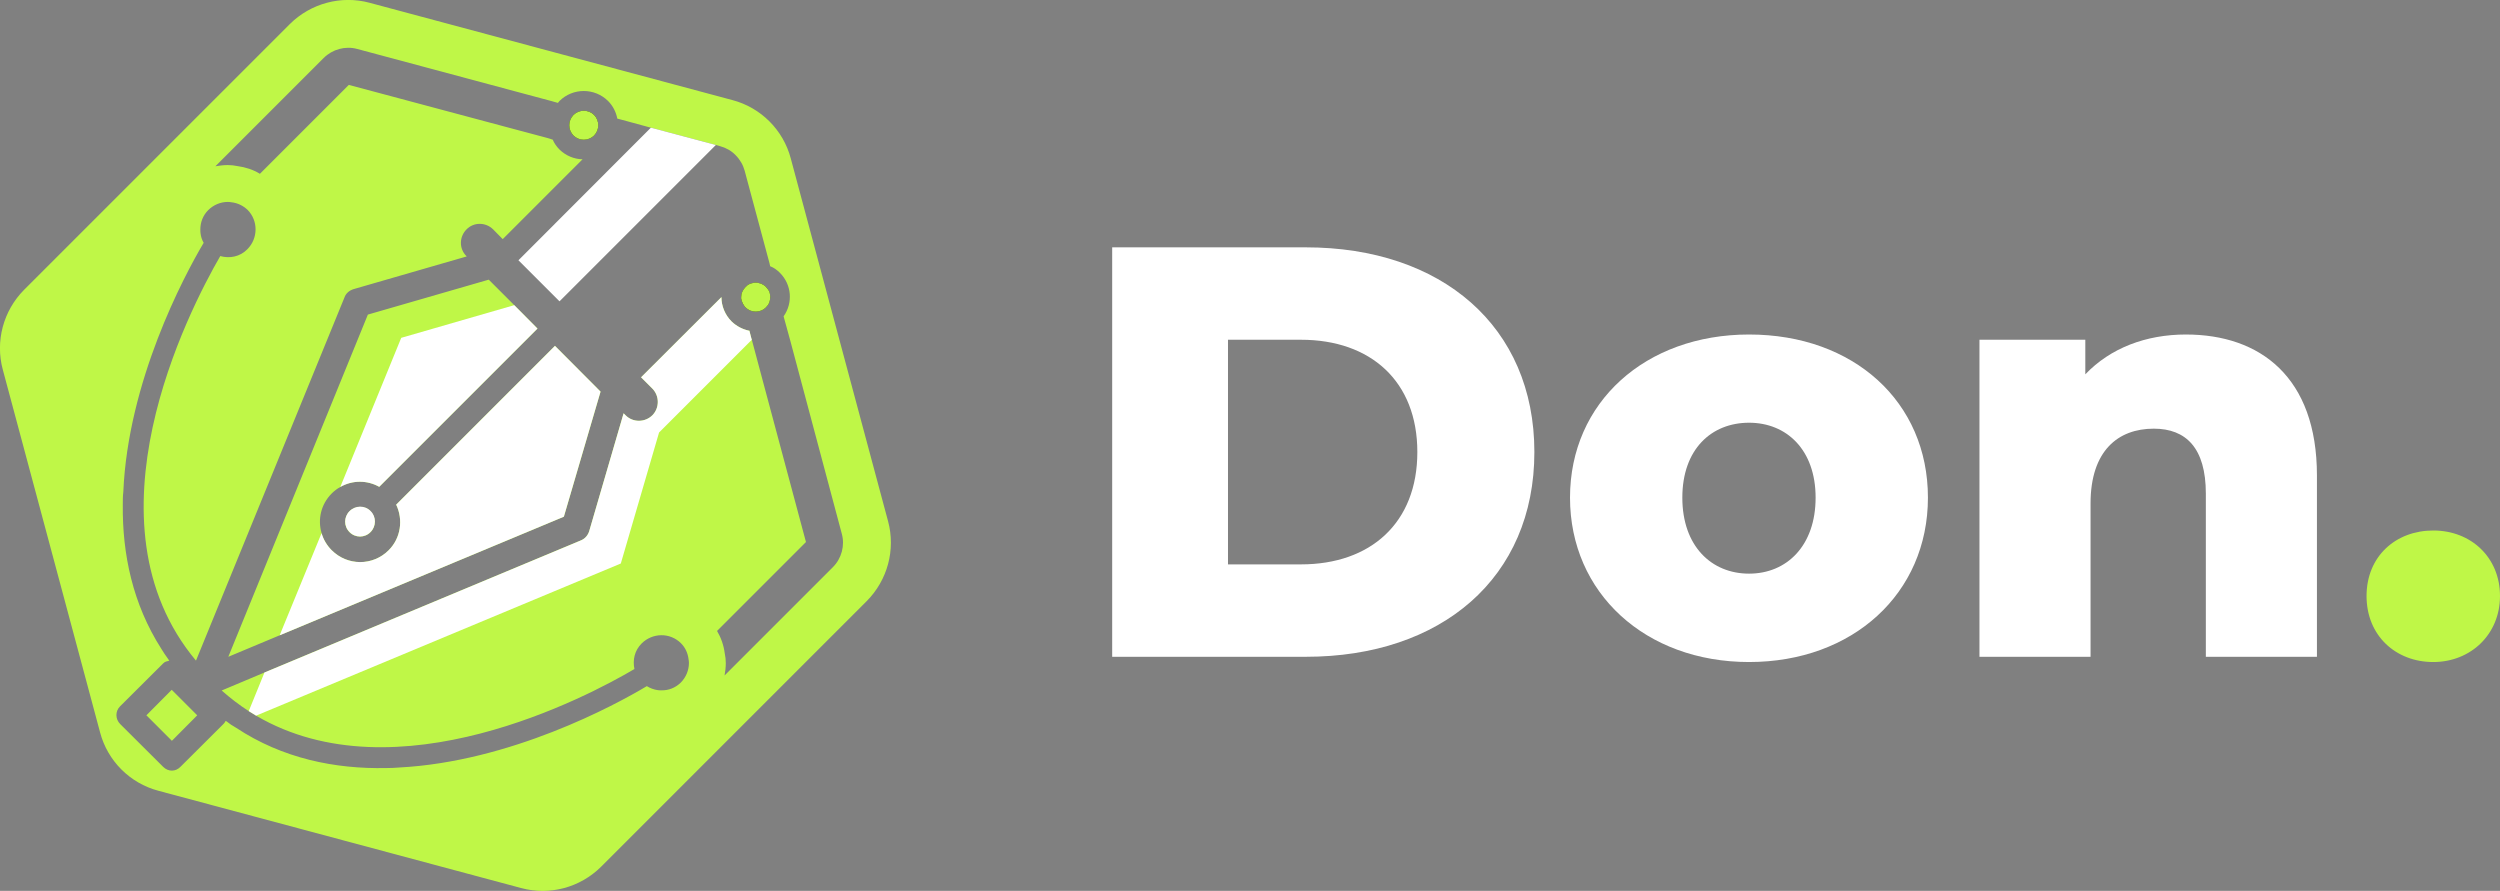
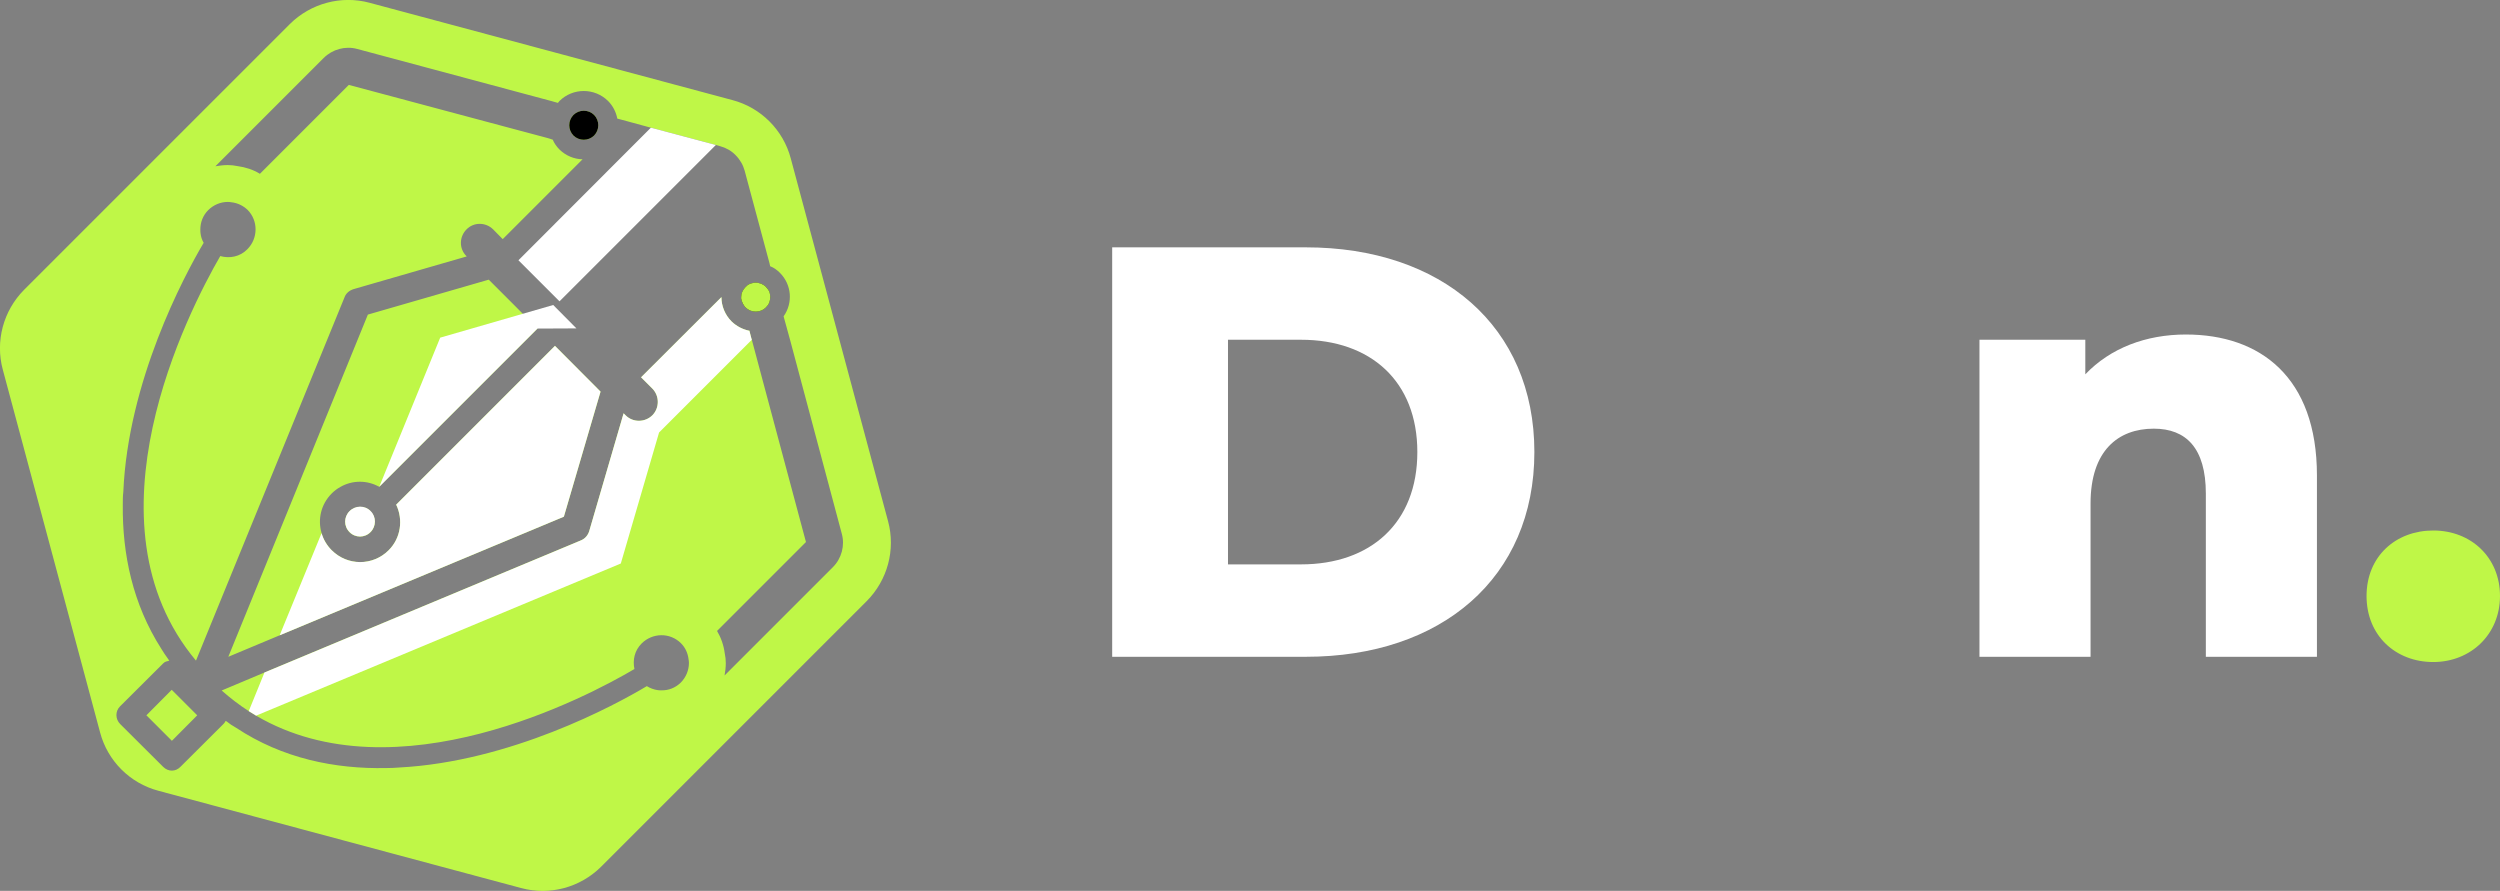
<svg xmlns="http://www.w3.org/2000/svg" id="Layer_1" data-name="Layer 1" viewBox="0 0 143.12 51">
  <rect x="0" y="0" width="143.12" height="51" fill="#808080" stroke="none" />
  <defs>
    <style>
      .cls-1 {
        fill: #fff;
      }

      .cls-2 {
        fill: #bff747;
      }
    </style>
  </defs>
  <g>
    <path class="cls-1" d="M74.75,14.16h-11.08v23.44h11.08c7.77,0,13.09-4.52,13.09-11.72s-5.32-11.72-13.09-11.72ZM74.48,32.31h-4.18v-12.86h4.18c3.99,0,6.66,2.38,6.66,6.43s-2.67,6.43-6.66,6.43Z" />
-     <path class="cls-1" d="M100.13,19.15c-5.93,0-10.25,3.88-10.25,9.34s4.32,9.41,10.25,9.41,10.24-3.92,10.24-9.41-4.25-9.34-10.24-9.34ZM100.13,32.84c-2.15,0-3.82-1.57-3.82-4.35s1.67-4.29,3.82-4.29,3.81,1.55,3.81,4.29-1.64,4.35-3.81,4.35Z" />
    <path class="cls-1" d="M125.14,19.15c-2.28,0-4.32.77-5.76,2.28v-1.98h-6.06v18.15h6.36v-8.78c0-3.01,1.57-4.28,3.62-4.28,1.84,0,2.98,1.1,2.98,3.72v9.34h6.36v-10.38c0-5.63-3.25-8.07-7.5-8.07Z" />
    <path class="cls-2" d="M139.3,30.37c-2.14,0-3.82,1.47-3.82,3.75s1.68,3.78,3.82,3.78,3.82-1.58,3.82-3.78-1.65-3.75-3.82-3.75Z" />
  </g>
  <g>
    <g>
      <polygon class="cls-2" points="11.29 40.95 9.84 42.41 8.38 40.95 9.83 39.49 11.29 40.95" />
      <path class="cls-2" d="M21.22,29.27c-.34-.35-.88-.33-1.21,0-.33.33-.34.86,0,1.2.33.33.87.33,1.2,0,.33-.32.34-.87,0-1.19ZM31.77,19.8l-9.09,9.09c.41.86.27,1.91-.43,2.61-.91.91-2.36.9-3.26,0-.28-.28-.48-.62-.58-.98-.23-.78-.04-1.65.58-2.27.15-.15.32-.28.49-.37.69-.4,1.54-.4,2.23-.01l9.06-9.06-1.33-1.34-1.46-1.46-6.92,2-7.99,19.59,2.94-1.23,16.27-6.79,2.1-7.16-2.61-2.62ZM31.77,19.8l-9.09,9.09c.41.86.27,1.91-.43,2.61-.91.91-2.36.9-3.26,0-.28-.28-.48-.62-.58-.98-.23-.78-.04-1.65.58-2.27.15-.15.32-.28.49-.37.69-.4,1.54-.4,2.23-.01l9.06-9.06-1.33-1.34-1.46-1.46-6.92,2-7.99,19.59,2.94-1.23,16.27-6.79,2.1-7.16-2.61-2.62ZM21.22,29.27c-.34-.35-.88-.33-1.21,0-.33.33-.34.86,0,1.2.33.33.87.33,1.2,0,.33-.32.34-.87,0-1.19ZM12.69,39.53c.5.44,1.02.84,1.55,1.18l.9-2.21-2.45,1.03ZM21.22,29.27c-.34-.35-.88-.33-1.21,0-.33.33-.34.86,0,1.2.33.33.87.33,1.2,0,.33-.32.34-.87,0-1.19ZM34.01,6.58c-.33-.32-.85-.32-1.18,0-.32.33-.32.85,0,1.18.33.32.85.32,1.18,0,.32-.33.32-.85,0-1.18ZM31.77,19.8l-9.09,9.09c.41.86.27,1.91-.43,2.61-.91.91-2.36.9-3.26,0-.28-.28-.48-.62-.58-.98-.23-.78-.04-1.65.58-2.27.15-.15.32-.28.49-.37.69-.4,1.54-.4,2.23-.01l9.06-9.06-1.33-1.34-1.46-1.46-6.92,2-7.99,19.59,2.94-1.23,16.27-6.79,2.1-7.16-2.61-2.62ZM31.77,19.8l-9.09,9.09c.41.86.27,1.91-.43,2.61-.91.91-2.36.9-3.26,0-.28-.28-.48-.62-.58-.98-.23-.78-.04-1.65.58-2.27.15-.15.32-.28.49-.37.69-.4,1.54-.4,2.23-.01l9.06-9.06-1.33-1.34-1.46-1.46-6.92,2-7.99,19.59,2.94-1.23,16.27-6.79,2.1-7.16-2.61-2.62ZM34.01,6.58c-.33-.32-.85-.32-1.18,0-.32.33-.32.85,0,1.18.33.32.85.32,1.18,0,.32-.33.32-.85,0-1.18ZM21.22,29.27c-.34-.35-.88-.33-1.21,0-.33.33-.34.86,0,1.2.33.33.87.33,1.2,0,.33-.32.34-.87,0-1.19ZM12.69,39.53c.5.44,1.02.84,1.55,1.18l.9-2.21-2.45,1.03ZM21.22,29.27c-.34-.35-.88-.33-1.21,0-.33.33-.34.86,0,1.2.33.33.87.33,1.2,0,.33-.32.34-.87,0-1.19ZM34.01,6.58c-.33-.32-.85-.32-1.18,0-.32.33-.32.85,0,1.18.33.32.85.32,1.18,0,.32-.33.32-.85,0-1.18ZM31.77,19.8l-9.09,9.09c.41.86.27,1.91-.43,2.61-.91.91-2.36.9-3.26,0-.28-.28-.48-.62-.58-.98-.23-.78-.04-1.65.58-2.27.15-.15.32-.28.49-.37.69-.4,1.54-.4,2.23-.01l9.06-9.06-1.33-1.34-1.46-1.46-6.92,2-7.99,19.59,2.94-1.23,16.27-6.79,2.1-7.16-2.61-2.62ZM31.77,19.8l-9.09,9.09c.41.86.27,1.91-.43,2.61-.91.91-2.36.9-3.26,0-.28-.28-.48-.62-.58-.98-.23-.78-.04-1.65.58-2.27.15-.15.32-.28.49-.37.69-.4,1.54-.4,2.23-.01l9.06-9.06-1.33-1.34-1.46-1.46-6.92,2-7.99,19.59,2.94-1.23,16.27-6.79,2.1-7.16-2.61-2.62ZM34.01,6.58c-.33-.32-.85-.32-1.18,0-.32.33-.32.85,0,1.18.33.32.85.32,1.18,0,.32-.33.32-.85,0-1.18ZM21.22,29.27c-.34-.35-.88-.33-1.21,0-.33.33-.34.86,0,1.2.33.33.87.33,1.2,0,.33-.32.34-.87,0-1.19ZM12.69,39.53c.5.44,1.02.84,1.55,1.18l.9-2.21-2.45,1.03ZM21.22,29.27c-.34-.35-.88-.33-1.21,0-.33.33-.34.86,0,1.2.33.33.87.33,1.2,0,.33-.32.34-.87,0-1.19ZM34.01,6.58c-.33-.32-.85-.32-1.18,0-.32.33-.32.85,0,1.18.33.32.85.32,1.18,0,.32-.33.32-.85,0-1.18ZM31.77,19.8l-9.09,9.09c.41.86.27,1.91-.43,2.61-.91.91-2.36.9-3.26,0-.28-.28-.48-.62-.58-.98-.23-.78-.04-1.65.58-2.27.15-.15.32-.28.49-.37.69-.4,1.54-.4,2.23-.01l9.06-9.06-1.33-1.34-1.46-1.46-6.92,2-7.99,19.59,2.94-1.23,16.27-6.79,2.1-7.16-2.61-2.62ZM43.96,16.56s-.07-.09-.11-.13c-.04-.04-.08-.08-.13-.11-.04-.02-.07-.04-.11-.06-.03-.02-.07-.03-.11-.04-.08-.03-.16-.04-.24-.04s-.15.01-.23.04h-.02c-.07.02-.14.06-.21.1-.04.04-.08.07-.12.11-.16.16-.25.36-.25.58v.08s0,.02.01.03c0,.04.01.07.02.1.02.06.04.11.07.17.02.03.04.07.07.11.02.04.05.07.08.1.08.08.17.14.27.18.2.08.43.08.63,0,.1-.04.19-.1.27-.18.04-.04.07-.08.11-.13.03-.04.05-.08.07-.13.02-.04.03-.08.04-.13,0-.02.01-.04.01-.05.02-.1.02-.2,0-.3h0c-.01-.11-.05-.21-.12-.3ZM43.96,16.56s-.07-.09-.11-.13c-.04-.04-.08-.08-.13-.11-.04-.02-.07-.04-.11-.06-.03-.02-.07-.03-.11-.04-.08-.03-.16-.04-.24-.04s-.15.01-.23.04h-.02c-.07.02-.14.06-.21.1-.04.04-.08.07-.12.11-.16.16-.25.36-.25.58v.08s0,.02.01.03c0,.04.01.07.02.1.02.06.04.11.07.17.02.03.04.07.07.11.02.04.05.07.08.1.08.08.17.14.27.18.2.08.43.08.63,0,.1-.04.19-.1.27-.18.04-.04.07-.08.11-.13.03-.04.05-.08.07-.13.02-.04.03-.08.04-.13,0-.02.01-.04.01-.05.02-.1.02-.2,0-.3h0c-.01-.11-.05-.21-.12-.3ZM31.77,19.8l-9.09,9.09c.41.86.27,1.91-.43,2.61-.91.91-2.36.9-3.26,0-.28-.28-.48-.62-.58-.98-.23-.78-.04-1.65.58-2.27.15-.15.32-.28.49-.37.69-.4,1.54-.4,2.23-.01l9.06-9.06-1.33-1.34-1.46-1.46-6.92,2-7.99,19.59,2.94-1.23,16.27-6.79,2.1-7.16-2.61-2.62ZM34.01,6.58c-.33-.32-.85-.32-1.18,0-.32.33-.32.85,0,1.18.33.32.85.32,1.18,0,.32-.33.32-.85,0-1.18ZM21.22,29.27c-.34-.35-.88-.33-1.21,0-.33.33-.34.86,0,1.2.33.33.87.33,1.2,0,.33-.32.34-.87,0-1.19ZM12.69,39.53c.5.44,1.02.84,1.55,1.18l.9-2.21-2.45,1.03ZM21.22,29.27c-.34-.35-.88-.33-1.21,0-.33.33-.34.86,0,1.2.33.33.87.33,1.2,0,.33-.32.34-.87,0-1.19ZM34.01,6.58c-.33-.32-.85-.32-1.18,0-.32.33-.32.85,0,1.18.33.32.85.32,1.18,0,.32-.33.32-.85,0-1.18ZM31.77,19.8l-9.09,9.09c.41.86.27,1.91-.43,2.61-.91.91-2.36.9-3.26,0-.28-.28-.48-.62-.58-.98-.23-.78-.04-1.65.58-2.27.15-.15.32-.28.49-.37.69-.4,1.54-.4,2.23-.01l9.06-9.06-1.33-1.34-1.46-1.46-6.92,2-7.99,19.59,2.94-1.23,16.27-6.79,2.1-7.16-2.61-2.62ZM43.96,16.56s-.07-.09-.11-.13c-.04-.04-.08-.08-.13-.11-.04-.02-.07-.04-.11-.06-.03-.02-.07-.03-.11-.04-.08-.03-.16-.04-.24-.04s-.15.01-.23.04h-.02c-.07.02-.14.06-.21.1-.04.04-.08.07-.12.11-.16.16-.25.36-.25.58v.08s0,.02.01.03c0,.04.01.07.02.1.02.06.04.11.07.17.02.03.04.07.07.11.02.04.05.07.08.1.08.08.17.14.27.18.2.08.43.08.63,0,.1-.04.19-.1.27-.18.04-.04.07-.08.11-.13.03-.04.05-.08.07-.13.02-.04.03-.08.04-.13,0-.02.01-.04.01-.05.02-.1.02-.2,0-.3h0c-.01-.11-.05-.21-.12-.3ZM43.96,16.56s-.07-.09-.11-.13c-.04-.04-.08-.08-.13-.11-.04-.02-.07-.04-.11-.06-.03-.02-.07-.03-.11-.04-.08-.03-.16-.04-.24-.04s-.15.01-.23.04h-.02c-.07.02-.14.06-.21.1-.04.04-.08.07-.12.11-.16.16-.25.36-.25.58v.08s0,.02.01.03c0,.04.01.07.02.1.02.06.04.11.07.17.02.03.04.07.07.11.02.04.05.07.08.1.08.08.17.14.27.18.2.08.43.08.63,0,.1-.04.19-.1.27-.18.04-.04.07-.08.11-.13.03-.04.05-.08.07-.13.02-.04.03-.08.04-.13,0-.02.01-.04.01-.05.02-.1.02-.2,0-.3h0c-.01-.11-.05-.21-.12-.3ZM31.77,19.8l-9.09,9.09c.41.86.27,1.91-.43,2.61-.91.91-2.36.9-3.26,0-.28-.28-.48-.62-.58-.98-.23-.78-.04-1.65.58-2.27.15-.15.32-.28.49-.37.69-.4,1.54-.4,2.23-.01l9.06-9.06-1.33-1.34-1.46-1.46-6.92,2-7.99,19.59,2.94-1.23,16.27-6.79,2.1-7.16-2.61-2.62ZM34.01,6.58c-.33-.32-.85-.32-1.18,0-.32.33-.32.85,0,1.18.33.32.85.32,1.18,0,.32-.33.32-.85,0-1.18ZM21.22,29.27c-.34-.35-.88-.33-1.21,0-.33.33-.34.86,0,1.2.33.33.87.33,1.2,0,.33-.32.34-.87,0-1.19ZM12.69,39.53c.5.44,1.02.84,1.55,1.18l.9-2.21-2.45,1.03ZM21.22,29.27c-.34-.35-.88-.33-1.21,0-.33.33-.34.86,0,1.2.33.33.87.33,1.2,0,.33-.32.34-.87,0-1.19ZM34.01,6.58c-.33-.32-.85-.32-1.18,0-.32.33-.32.85,0,1.18.33.32.85.32,1.18,0,.32-.33.32-.85,0-1.18ZM31.77,19.8l-9.09,9.09c.41.86.27,1.91-.43,2.61-.91.91-2.36.9-3.26,0-.28-.28-.48-.62-.58-.98-.23-.78-.04-1.65.58-2.27.15-.15.32-.28.49-.37.69-.4,1.54-.4,2.23-.01l9.06-9.06-1.33-1.34-1.46-1.46-6.92,2-7.99,19.59,2.94-1.23,16.27-6.79,2.1-7.16-2.61-2.62ZM43.96,16.56s-.07-.09-.11-.13c-.04-.04-.08-.08-.13-.11-.04-.02-.07-.04-.11-.06-.03-.02-.07-.03-.11-.04-.08-.03-.16-.04-.24-.04s-.15.01-.23.04h-.02c-.07.02-.14.06-.21.1-.04.04-.08.07-.12.11-.16.16-.25.36-.25.58v.08s0,.02.01.03c0,.04.01.07.02.1.02.06.04.11.07.17.02.03.04.07.07.11.02.04.05.07.08.1.08.08.17.14.27.18.2.08.43.08.63,0,.1-.04.19-.1.27-.18.04-.04.07-.08.11-.13.03-.04.05-.08.07-.13.02-.04.03-.08.04-.13,0-.02.01-.04.01-.05.02-.1.02-.2,0-.3h0c-.01-.11-.05-.21-.12-.3ZM43.96,16.56s-.07-.09-.11-.13c-.04-.04-.08-.08-.13-.11-.04-.02-.07-.04-.11-.06-.03-.02-.07-.03-.11-.04-.08-.03-.16-.04-.24-.04s-.15.01-.23.04h-.02c-.07.02-.14.06-.21.1-.04.04-.08.07-.12.11-.16.16-.25.36-.25.58v.08s0,.02.01.03c0,.04.01.07.02.1.02.06.04.11.07.17.02.03.04.07.07.11.02.04.05.07.08.1.08.08.17.14.27.18.2.08.43.08.63,0,.1-.04.19-.1.27-.18.04-.04.07-.08.11-.13.03-.04.05-.08.07-.13.02-.04.03-.08.04-.13,0-.02.01-.04.01-.05.02-.1.02-.2,0-.3h0c-.01-.11-.05-.21-.12-.3ZM22.68,28.89c.41.86.27,1.91-.43,2.61-.91.91-2.36.9-3.26,0-.28-.28-.48-.62-.58-.98-.23-.78-.04-1.65.58-2.27.15-.15.32-.28.49-.37.69-.4,1.54-.4,2.23-.01l9.06-9.06-1.33-1.34-1.46-1.46-6.92,2-7.99,19.59,2.94-1.23,16.27-6.79,2.1-7.16-2.61-2.62-9.09,9.09ZM34.01,7.76c.32-.33.32-.85,0-1.18-.33-.32-.85-.32-1.18,0-.32.33-.32.85,0,1.18.33.32.85.32,1.18,0ZM20.01,29.27c-.33.33-.34.86,0,1.2.33.33.87.33,1.2,0,.33-.32.34-.87,0-1.19-.34-.35-.88-.33-1.21,0ZM14.24,40.71l.9-2.21-2.45,1.03c.5.44,1.02.84,1.55,1.18ZM50.84,29.84l-5.57-20.77c-.43-1.63-1.71-2.91-3.34-3.34L21.16.16c-1.63-.44-3.37.03-4.57,1.22L1.38,16.59c-1.19,1.2-1.66,2.94-1.22,4.57l5.57,20.77c.43,1.63,1.71,2.91,3.34,3.34l20.77,5.57c1.63.44,3.37-.03,4.57-1.22l15.21-15.21c1.19-1.2,1.66-2.94,1.22-4.57ZM47.68,32.47l-6.2,6.2c.04-.22.07-.47.07-.71,0-.19-.02-.37-.06-.56-.06-.46-.21-.89-.44-1.28l5.09-5.09-2.44-9.11-.66-2.47-.02-.06-.04-.15-.08-.31h-.03c-.36-.08-.7-.25-.99-.53-.38-.38-.58-.89-.58-1.39l-4.6,4.59.65.65c.41.42.41,1.1,0,1.52-.42.42-1.11.43-1.53.01l-.12-.12-1.97,6.75c-.07.23-.24.43-.46.52l-18.13,7.57-2.45,1.03c.5.44,1.02.84,1.55,1.18.14.09.28.17.42.26,8.02,4.71,18.99-1.09,21.66-2.67-.11-.52.01-1.06.41-1.46.62-.62,1.62-.64,2.25-.02.26.26.4.58.44.93.01.06.02.13.02.2,0,.41-.16.82-.47,1.13-.31.3-.7.45-1.1.44-.07,0-.14,0-.21-.01-.22-.03-.44-.11-.63-.23-1.82,1.09-7.81,4.33-14.2,4.66-.23.02-.47.03-.71.03-2.93.06-5.94-.54-8.61-2.31-.2-.11-.38-.23-.55-.37-.01,0-.03,0-.04-.02h0c-.04.07-.07.12-.12.17l-2.47,2.46c-.28.29-.7.29-.99,0l-2.46-2.45c-.28-.28-.29-.73-.01-1.01l2.47-2.46s.06-.05.1-.08c.07-.03.13-.05.2-.06.01-.01.03-.02.05-.02-.03-.04-.06-.08-.09-.13-.12-.17-.25-.35-.36-.54-1.65-2.58-2.24-5.44-2.21-8.26,0-.24,0-.5.03-.73.27-6.32,3.44-12.3,4.6-14.26-.1-.17-.16-.36-.18-.55-.01-.08-.01-.14-.01-.22,0-.39.14-.79.45-1.1.31-.31.72-.47,1.12-.47.08,0,.15.01.21.02.35.04.67.19.93.44.61.62.6,1.63-.02,2.25-.42.43-1.01.54-1.55.39-1.84,3.18-8.02,15.23-1.39,23.16l8.5-20.79c.08-.23.27-.4.53-.48l6.47-1.87-.02-.02c-.43-.43-.41-1.11.01-1.53.41-.42,1.09-.42,1.52,0l.55.56,4.57-4.57c-.48-.01-.95-.2-1.32-.56-.17-.17-.3-.36-.39-.57h-.03s-.07-.03-.07-.03l-.2-.06-2.51-.67-8.86-2.37-5.09,5.09c-.39-.24-.83-.38-1.28-.44-.19-.04-.37-.06-.56-.06-.24,0-.49.03-.71.07l6.2-6.2c.5-.5,1.24-.7,1.91-.52l10.96,2.94.15.04.39.11s.05-.07.09-.11c.77-.76,2.01-.76,2.78,0,.28.28.46.64.53,1.01l.19.05.41.11,1.32.36,3.72.99.25.07c.33.09.64.26.88.51.25.25.43.56.52.89l1.42,5.29.04.18c.21.08.39.21.56.38.68.68.75,1.73.21,2.49l.11.4.28,1.02,2.94,11.02c.19.68-.01,1.42-.51,1.92ZM43.85,16.43s-.08-.08-.13-.11c-.04-.02-.07-.04-.11-.06-.03-.02-.07-.03-.11-.04-.08-.03-.16-.04-.24-.04s-.15.01-.23.04h-.02c-.07.02-.14.06-.21.1-.04.04-.08.07-.12.11-.16.16-.25.36-.25.58v.08s0,.02.01.03c0,.04.01.07.02.1.02.06.04.11.07.17.02.03.04.07.07.11.02.04.05.07.08.1.08.08.17.14.27.18.2.08.43.08.63,0,.1-.04.19-.1.27-.18.04-.04.07-.08.11-.13.03-.04.05-.08.07-.13.02-.04.03-.08.04-.13,0-.02.01-.04.01-.05.02-.1.02-.2,0-.3h0c-.01-.11-.05-.21-.12-.3-.04-.05-.07-.09-.11-.13ZM22.68,28.89c.41.86.27,1.91-.43,2.61-.91.91-2.36.9-3.26,0-.28-.28-.48-.62-.58-.98-.23-.78-.04-1.65.58-2.27.15-.15.32-.28.49-.37.69-.4,1.54-.4,2.23-.01l9.06-9.06-1.33-1.34-1.46-1.46-6.92,2-7.99,19.59,2.94-1.23,16.27-6.79,2.1-7.16-2.61-2.62-9.09,9.09ZM34.01,7.76c.32-.33.32-.85,0-1.18-.33-.32-.85-.32-1.18,0-.32.33-.32.85,0,1.18.33.32.85.32,1.18,0ZM20.01,29.27c-.33.33-.34.86,0,1.2.33.33.87.33,1.2,0,.33-.32.34-.87,0-1.19-.34-.35-.88-.33-1.21,0ZM12.69,39.53c.5.44,1.02.84,1.55,1.18l.9-2.21-2.45,1.03ZM21.22,29.27c-.34-.35-.88-.33-1.21,0-.33.33-.34.86,0,1.2.33.33.87.33,1.2,0,.33-.32.34-.87,0-1.19ZM34.01,6.58c-.33-.32-.85-.32-1.18,0-.32.33-.32.85,0,1.18.33.32.85.32,1.18,0,.32-.33.32-.85,0-1.18ZM31.77,19.8l-9.09,9.09c.41.86.27,1.91-.43,2.61-.91.91-2.36.9-3.26,0-.28-.28-.48-.62-.58-.98-.23-.78-.04-1.65.58-2.27.15-.15.32-.28.49-.37.69-.4,1.54-.4,2.23-.01l9.06-9.06-1.33-1.34-1.46-1.46-6.92,2-7.99,19.59,2.94-1.23,16.27-6.79,2.1-7.16-2.61-2.62ZM43.96,16.56s-.07-.09-.11-.13c-.04-.04-.08-.08-.13-.11-.04-.02-.07-.04-.11-.06-.03-.02-.07-.03-.11-.04-.08-.03-.16-.04-.24-.04s-.15.01-.23.04h-.02c-.07.02-.14.06-.21.1-.04.04-.08.07-.12.11-.16.16-.25.36-.25.58v.08s0,.02.01.03c0,.04.01.07.02.1.02.06.04.11.07.17.02.03.04.07.07.11.02.04.05.07.08.1.08.08.17.14.27.18.2.08.43.08.63,0,.1-.04.19-.1.27-.18.04-.04.07-.08.11-.13.03-.04.05-.08.07-.13.02-.04.03-.08.04-.13,0-.02.01-.04.01-.05.02-.1.02-.2,0-.3h0c-.01-.11-.05-.21-.12-.3ZM43.96,16.56s-.07-.09-.11-.13c-.04-.04-.08-.08-.13-.11-.04-.02-.07-.04-.11-.06-.03-.02-.07-.03-.11-.04-.08-.03-.16-.04-.24-.04s-.15.01-.23.04h-.02c-.07.02-.14.06-.21.1-.04.04-.08.07-.12.11-.16.16-.25.36-.25.58v.08s0,.02.01.03c0,.04.01.07.02.1.02.06.04.11.07.17.02.03.04.07.07.11.02.04.05.07.08.1.08.08.17.14.27.18.2.08.43.08.63,0,.1-.04.19-.1.27-.18.04-.04.07-.08.11-.13.03-.04.05-.08.07-.13.02-.04.03-.08.04-.13,0-.02.01-.04.01-.05.02-.1.02-.2,0-.3h0c-.01-.11-.05-.21-.12-.3ZM31.77,19.8l-9.09,9.09c.41.86.27,1.91-.43,2.61-.91.91-2.36.9-3.26,0-.28-.28-.48-.62-.58-.98-.23-.78-.04-1.65.58-2.27.15-.15.32-.28.49-.37.69-.4,1.54-.4,2.23-.01l9.06-9.06-1.33-1.34-1.46-1.46-6.92,2-7.99,19.59,2.94-1.23,16.27-6.79,2.1-7.16-2.61-2.62ZM34.01,6.58c-.33-.32-.85-.32-1.18,0-.32.33-.32.85,0,1.18.33.32.85.32,1.18,0,.32-.33.32-.85,0-1.18ZM21.22,29.27c-.34-.35-.88-.33-1.21,0-.33.33-.34.86,0,1.2.33.33.87.33,1.2,0,.33-.32.34-.87,0-1.19ZM12.69,39.53c.5.44,1.02.84,1.55,1.18l.9-2.21-2.45,1.03ZM21.22,29.27c-.34-.35-.88-.33-1.21,0-.33.33-.34.86,0,1.2.33.33.87.33,1.2,0,.33-.32.34-.87,0-1.19ZM34.01,6.58c-.33-.32-.85-.32-1.18,0-.32.33-.32.85,0,1.18.33.32.85.32,1.18,0,.32-.33.32-.85,0-1.18ZM31.77,19.8l-9.09,9.09c.41.86.27,1.91-.43,2.61-.91.91-2.36.9-3.26,0-.28-.28-.48-.62-.58-.98-.23-.78-.04-1.65.58-2.27.15-.15.32-.28.49-.37.69-.4,1.54-.4,2.23-.01l9.06-9.06-1.33-1.34-1.46-1.46-6.92,2-7.99,19.59,2.94-1.23,16.27-6.79,2.1-7.16-2.61-2.62ZM43.96,16.56s-.07-.09-.11-.13c-.04-.04-.08-.08-.13-.11-.04-.02-.07-.04-.11-.06-.03-.02-.07-.03-.11-.04-.08-.03-.16-.04-.24-.04s-.15.01-.23.04h-.02c-.07.02-.14.06-.21.1-.04.04-.08.07-.12.11-.16.16-.25.36-.25.58v.08s0,.02.01.03c0,.04.01.07.02.1.02.06.04.11.07.17.02.03.04.07.07.11.02.04.05.07.08.1.08.08.17.14.27.18.2.08.43.08.63,0,.1-.04.19-.1.27-.18.04-.04.07-.08.11-.13.03-.04.05-.08.07-.13.02-.04.03-.08.04-.13,0-.02.01-.04.01-.05.02-.1.02-.2,0-.3h0c-.01-.11-.05-.21-.12-.3ZM43.96,16.56s-.07-.09-.11-.13c-.04-.04-.08-.08-.13-.11-.04-.02-.07-.04-.11-.06-.03-.02-.07-.03-.11-.04-.08-.03-.16-.04-.24-.04s-.15.01-.23.04h-.02c-.07.02-.14.06-.21.1-.04.04-.08.07-.12.11-.16.16-.25.36-.25.58v.08s0,.02.01.03c0,.04.01.07.02.1.02.06.04.11.07.17.02.03.04.07.07.11.02.04.05.07.08.1.08.08.17.14.27.18.2.08.43.08.63,0,.1-.04.19-.1.27-.18.04-.04.07-.08.11-.13.03-.04.05-.08.07-.13.02-.04.03-.08.04-.13,0-.02.01-.04.01-.05.02-.1.02-.2,0-.3h0c-.01-.11-.05-.21-.12-.3ZM31.77,19.8l-9.09,9.09c.41.86.27,1.91-.43,2.61-.91.91-2.36.9-3.26,0-.28-.28-.48-.62-.58-.98-.23-.78-.04-1.65.58-2.27.15-.15.32-.28.49-.37.69-.4,1.54-.4,2.23-.01l9.06-9.06-1.33-1.34-1.46-1.46-6.92,2-7.99,19.59,2.94-1.23,16.27-6.79,2.1-7.16-2.61-2.62ZM34.01,6.58c-.33-.32-.85-.32-1.18,0-.32.33-.32.85,0,1.18.33.32.85.32,1.18,0,.32-.33.32-.85,0-1.18ZM21.22,29.27c-.34-.35-.88-.33-1.21,0-.33.33-.34.86,0,1.2.33.33.87.33,1.2,0,.33-.32.34-.87,0-1.19ZM12.69,39.53c.5.44,1.02.84,1.55,1.18l.9-2.21-2.45,1.03ZM21.22,29.27c-.34-.35-.88-.33-1.21,0-.33.33-.34.86,0,1.2.33.33.87.33,1.2,0,.33-.32.34-.87,0-1.19ZM34.01,6.58c-.33-.32-.85-.32-1.18,0-.32.33-.32.85,0,1.18.33.32.85.32,1.18,0,.32-.33.32-.85,0-1.18ZM31.77,19.8l-9.09,9.09c.41.86.27,1.91-.43,2.61-.91.91-2.36.9-3.26,0-.28-.28-.48-.62-.58-.98-.23-.78-.04-1.65.58-2.27.15-.15.32-.28.49-.37.69-.4,1.54-.4,2.23-.01l9.06-9.06-1.33-1.34-1.46-1.46-6.92,2-7.99,19.59,2.94-1.23,16.27-6.79,2.1-7.16-2.61-2.62ZM43.96,16.56s-.07-.09-.11-.13c-.04-.04-.08-.08-.13-.11-.04-.02-.07-.04-.11-.06-.03-.02-.07-.03-.11-.04-.08-.03-.16-.04-.24-.04s-.15.01-.23.04h-.02c-.07.02-.14.06-.21.1-.04.04-.08.07-.12.11-.16.16-.25.36-.25.58v.08s0,.02.01.03c0,.04.01.07.02.1.02.06.04.11.07.17.02.03.04.07.07.11.02.04.05.07.08.1.08.08.17.14.27.18.2.08.43.08.63,0,.1-.04.19-.1.27-.18.04-.04.07-.08.11-.13.03-.04.05-.08.07-.13.02-.04.03-.08.04-.13,0-.02.01-.04.01-.05.02-.1.02-.2,0-.3h0c-.01-.11-.05-.21-.12-.3ZM43.96,16.56s-.07-.09-.11-.13c-.04-.04-.08-.08-.13-.11-.04-.02-.07-.04-.11-.06-.03-.02-.07-.03-.11-.04-.08-.03-.16-.04-.24-.04s-.15.01-.23.04h-.02c-.07.02-.14.06-.21.1-.04.04-.08.07-.12.11-.16.16-.25.36-.25.58v.08s0,.02.01.03c0,.04.01.07.02.1.02.06.04.11.07.17.02.03.04.07.07.11.02.04.05.07.08.1.08.08.17.14.27.18.2.08.43.08.63,0,.1-.04.19-.1.27-.18.04-.04.07-.08.11-.13.03-.04.05-.08.07-.13.02-.04.03-.08.04-.13,0-.02.01-.04.01-.05.02-.1.02-.2,0-.3h0c-.01-.11-.05-.21-.12-.3ZM31.77,19.8l-9.09,9.09c.41.86.27,1.91-.43,2.61-.91.91-2.36.9-3.26,0-.28-.28-.48-.62-.58-.98-.23-.78-.04-1.65.58-2.27.15-.15.32-.28.49-.37.69-.4,1.54-.4,2.23-.01l9.06-9.06-1.33-1.34-1.46-1.46-6.92,2-7.99,19.59,2.94-1.23,16.27-6.79,2.1-7.16-2.61-2.62ZM34.01,6.58c-.33-.32-.85-.32-1.18,0-.32.33-.32.85,0,1.18.33.32.85.32,1.18,0,.32-.33.32-.85,0-1.18ZM21.22,29.27c-.34-.35-.88-.33-1.21,0-.33.33-.34.86,0,1.2.33.33.87.33,1.2,0,.33-.32.34-.87,0-1.19ZM12.69,39.53c.5.44,1.02.84,1.55,1.18l.9-2.21-2.45,1.03ZM21.22,29.27c-.34-.35-.88-.33-1.21,0-.33.33-.34.86,0,1.2.33.33.87.33,1.2,0,.33-.32.34-.87,0-1.19ZM34.01,6.58c-.33-.32-.85-.32-1.18,0-.32.33-.32.85,0,1.18.33.32.85.32,1.18,0,.32-.33.32-.85,0-1.18ZM31.77,19.8l-9.09,9.09c.41.86.27,1.91-.43,2.61-.91.91-2.36.9-3.26,0-.28-.28-.48-.62-.58-.98-.23-.78-.04-1.65.58-2.27.15-.15.32-.28.49-.37.69-.4,1.54-.4,2.23-.01l9.06-9.06-1.33-1.34-1.46-1.46-6.92,2-7.99,19.59,2.94-1.23,16.27-6.79,2.1-7.16-2.61-2.62ZM31.77,19.8l-9.09,9.09c.41.86.27,1.91-.43,2.61-.91.91-2.36.9-3.26,0-.28-.28-.48-.62-.58-.98-.23-.78-.04-1.65.58-2.27.15-.15.32-.28.49-.37.69-.4,1.54-.4,2.23-.01l9.06-9.06-1.33-1.34-1.46-1.46-6.92,2-7.99,19.59,2.94-1.23,16.27-6.79,2.1-7.16-2.61-2.62ZM34.01,6.58c-.33-.32-.85-.32-1.18,0-.32.33-.32.85,0,1.18.33.32.85.32,1.18,0,.32-.33.32-.85,0-1.18ZM21.22,29.27c-.34-.35-.88-.33-1.21,0-.33.33-.34.86,0,1.2.33.33.87.33,1.2,0,.33-.32.34-.87,0-1.19ZM12.69,39.53c.5.44,1.02.84,1.55,1.18l.9-2.21-2.45,1.03ZM21.22,29.27c-.34-.35-.88-.33-1.21,0-.33.33-.34.86,0,1.2.33.33.87.33,1.2,0,.33-.32.34-.87,0-1.19ZM31.77,19.8l-9.09,9.09c.41.86.27,1.91-.43,2.61-.91.91-2.36.9-3.26,0-.28-.28-.48-.62-.58-.98-.23-.78-.04-1.65.58-2.27.15-.15.32-.28.49-.37.69-.4,1.54-.4,2.23-.01l9.06-9.06-1.33-1.34-1.46-1.46-6.92,2-7.99,19.59,2.94-1.23,16.27-6.79,2.1-7.16-2.61-2.62ZM31.77,19.8l-9.09,9.09c.41.86.27,1.91-.43,2.61-.91.91-2.36.9-3.26,0-.28-.28-.48-.62-.58-.98-.23-.78-.04-1.65.58-2.27.15-.15.32-.28.49-.37.69-.4,1.54-.4,2.23-.01l9.06-9.06-1.33-1.34-1.46-1.46-6.92,2-7.99,19.59,2.94-1.23,16.27-6.79,2.1-7.16-2.61-2.62ZM21.22,29.27c-.34-.35-.88-.33-1.21,0-.33.33-.34.86,0,1.2.33.33.87.33,1.2,0,.33-.32.34-.87,0-1.19ZM12.69,39.53c.5.44,1.02.84,1.55,1.18l.9-2.21-2.45,1.03ZM27.98,16.01l-6.92,2-7.99,19.59,2.94-1.23,2.4-5.85c-.23-.78-.04-1.65.58-2.27.15-.15.32-.28.49-.37l3.49-8.54,6.47-1.87-1.46-1.46Z" />
      <path class="cls-1" d="M21.21,30.46c-.33.34-.87.34-1.2,0-.34-.34-.33-.87,0-1.2.33-.33.87-.35,1.21,0,.33.32.32.87,0,1.19Z" />
-       <path class="cls-1" d="M30.77,18.81l-9.06,9.06c-.69-.39-1.54-.39-2.23.01l3.49-8.54,6.47-1.87,1.33,1.34Z" />
+       <path class="cls-1" d="M30.77,18.81l-9.06,9.06l3.49-8.54,6.47-1.87,1.33,1.34Z" />
      <path class="cls-1" d="M34.38,22.42l-2.1,7.16-16.27,6.79,2.4-5.85c.1.36.3.7.58.98.9.9,2.35.91,3.26,0,.7-.7.84-1.75.43-2.61l9.09-9.09,2.61,2.62Z" />
      <path class="cls-1" d="M43.04,19.45l-5.31,5.31-2.19,7.5-20.88,8.71c-.14-.09-.28-.17-.42-.26l.9-2.21,18.13-7.57c.22-.09.39-.29.46-.52l1.97-6.75.12.12c.42.42,1.11.41,1.53-.01.41-.42.41-1.1,0-1.52l-.65-.65,4.6-4.59c0,.5.2,1.01.58,1.39.29.28.63.45.99.53h.03l.08.31.04.15.02.06Z" />
      <path d="M43.96,16.56s-.07-.09-.11-.13c-.04-.04-.08-.08-.13-.11-.04-.02-.07-.04-.11-.06-.03-.02-.07-.03-.11-.04-.08-.03-.16-.04-.24-.04s-.15.01-.23.04h-.02c-.07.02-.14.06-.21.1-.04.04-.08.07-.12.11-.16.16-.25.36-.25.58v.08s0,.02.01.03c0,.04.01.07.02.1.02.06.04.11.07.17.02.03.04.07.07.11.02.04.05.07.08.1.08.08.17.14.27.18.2.08.43.08.63,0,.1-.04.19-.1.27-.18.04-.04.07-.08.11-.13.03-.04.05-.08.07-.13.02-.04.03-.08.04-.13,0-.02.01-.04.01-.05.02-.1.02-.2,0-.3h0c-.01-.11-.05-.21-.12-.3ZM34.01,6.58c-.33-.32-.85-.32-1.18,0-.32.33-.32.85,0,1.18.33.32.85.32,1.18,0,.32-.33.32-.85,0-1.18Z" />
-       <path class="cls-2" d="M34.01,7.76c-.33.32-.85.32-1.18,0-.32-.33-.32-.85,0-1.18.33-.32.85-.32,1.18,0,.32.33.32.85,0,1.18Z" />
      <path class="cls-2" d="M44.08,16.85h0c.02.11.02.21,0,.31,0,.01-.01.03-.01.05-.01.05-.02.09-.04.13-.02.05-.04.09-.07.13-.04.05-.07.09-.11.13-.08.08-.17.14-.27.18-.2.08-.43.08-.63,0-.1-.04-.19-.1-.27-.18-.03-.03-.06-.06-.08-.1-.03-.04-.05-.08-.07-.11-.03-.06-.05-.11-.07-.17-.01-.03-.02-.06-.02-.1-.01-.01-.01-.02-.01-.03v-.08c0-.22.09-.42.25-.58.04-.04.08-.07.12-.11.07-.04.14-.08.21-.1h.02c.08-.03.15-.04.23-.04s.16.01.24.04c.04.01.08.02.11.04.04.02.07.04.11.06.05.03.09.07.13.11.04.04.07.08.11.13.07.09.11.19.12.29Z" />
    </g>
    <polygon class="cls-1" points="40.98 8.3 37.02 12.26 32.03 17.25 31.7 16.92 29.68 14.9 37.26 7.31 40.98 8.3" />
  </g>
</svg>